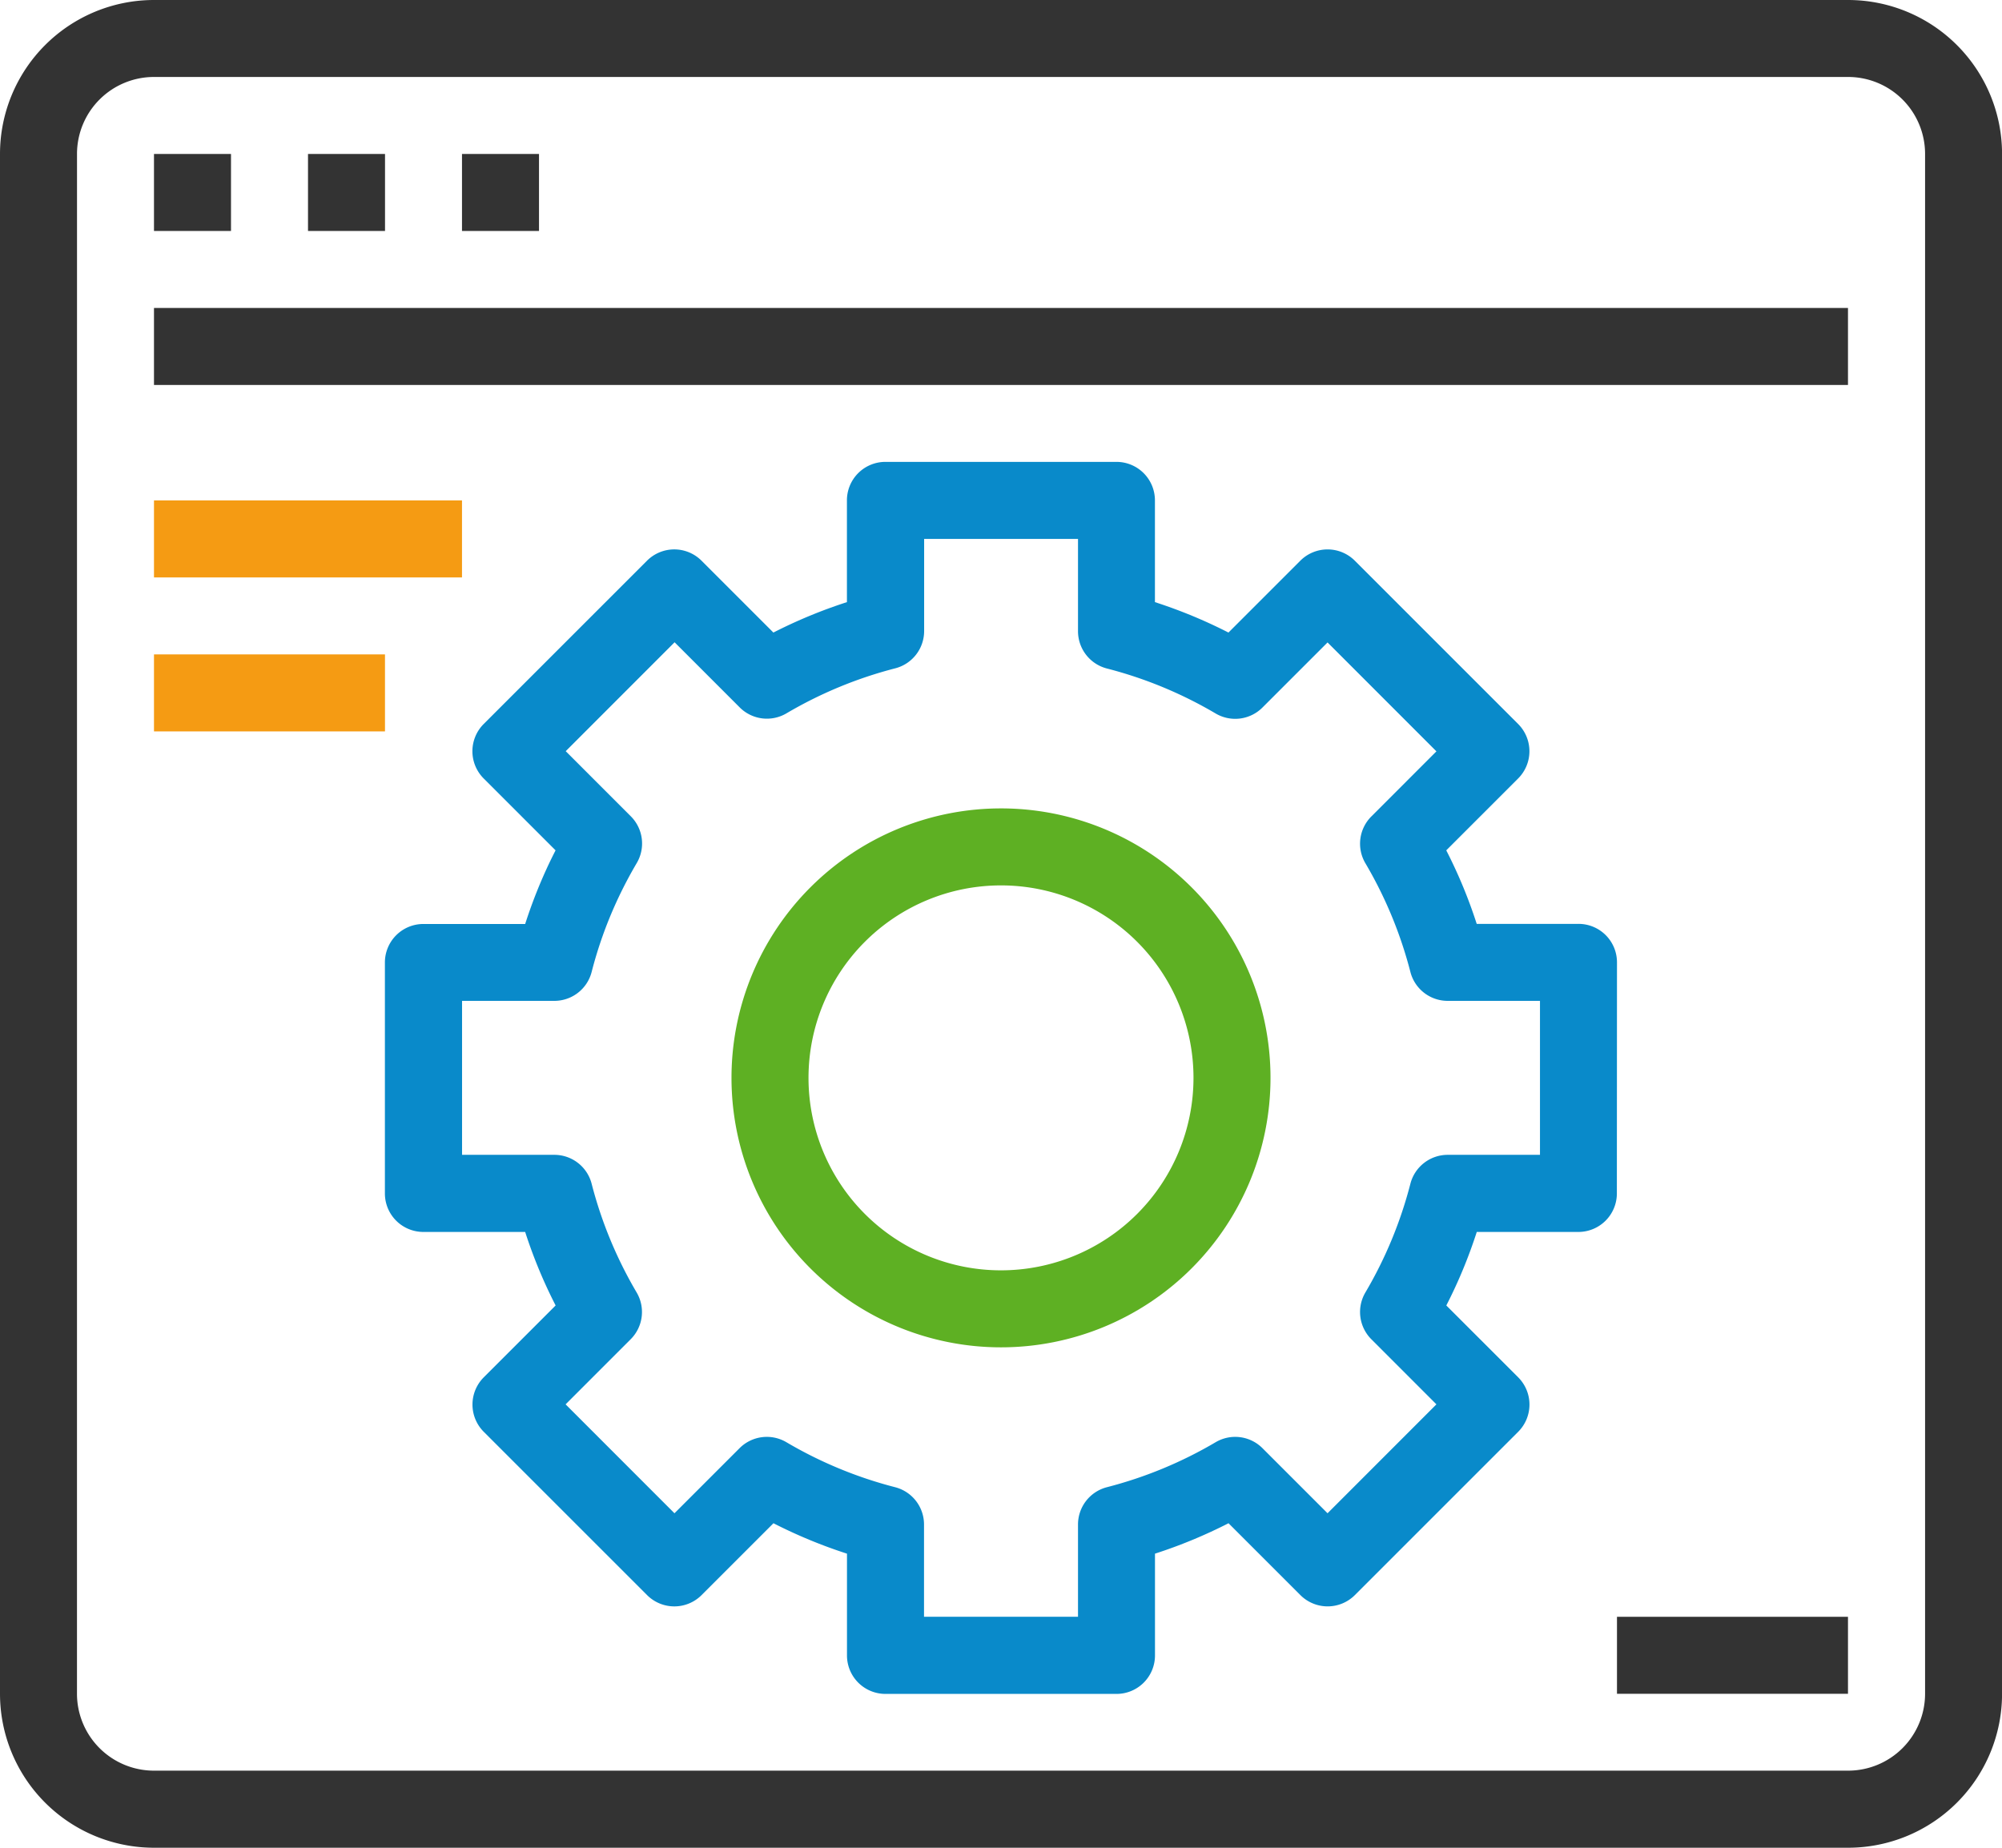
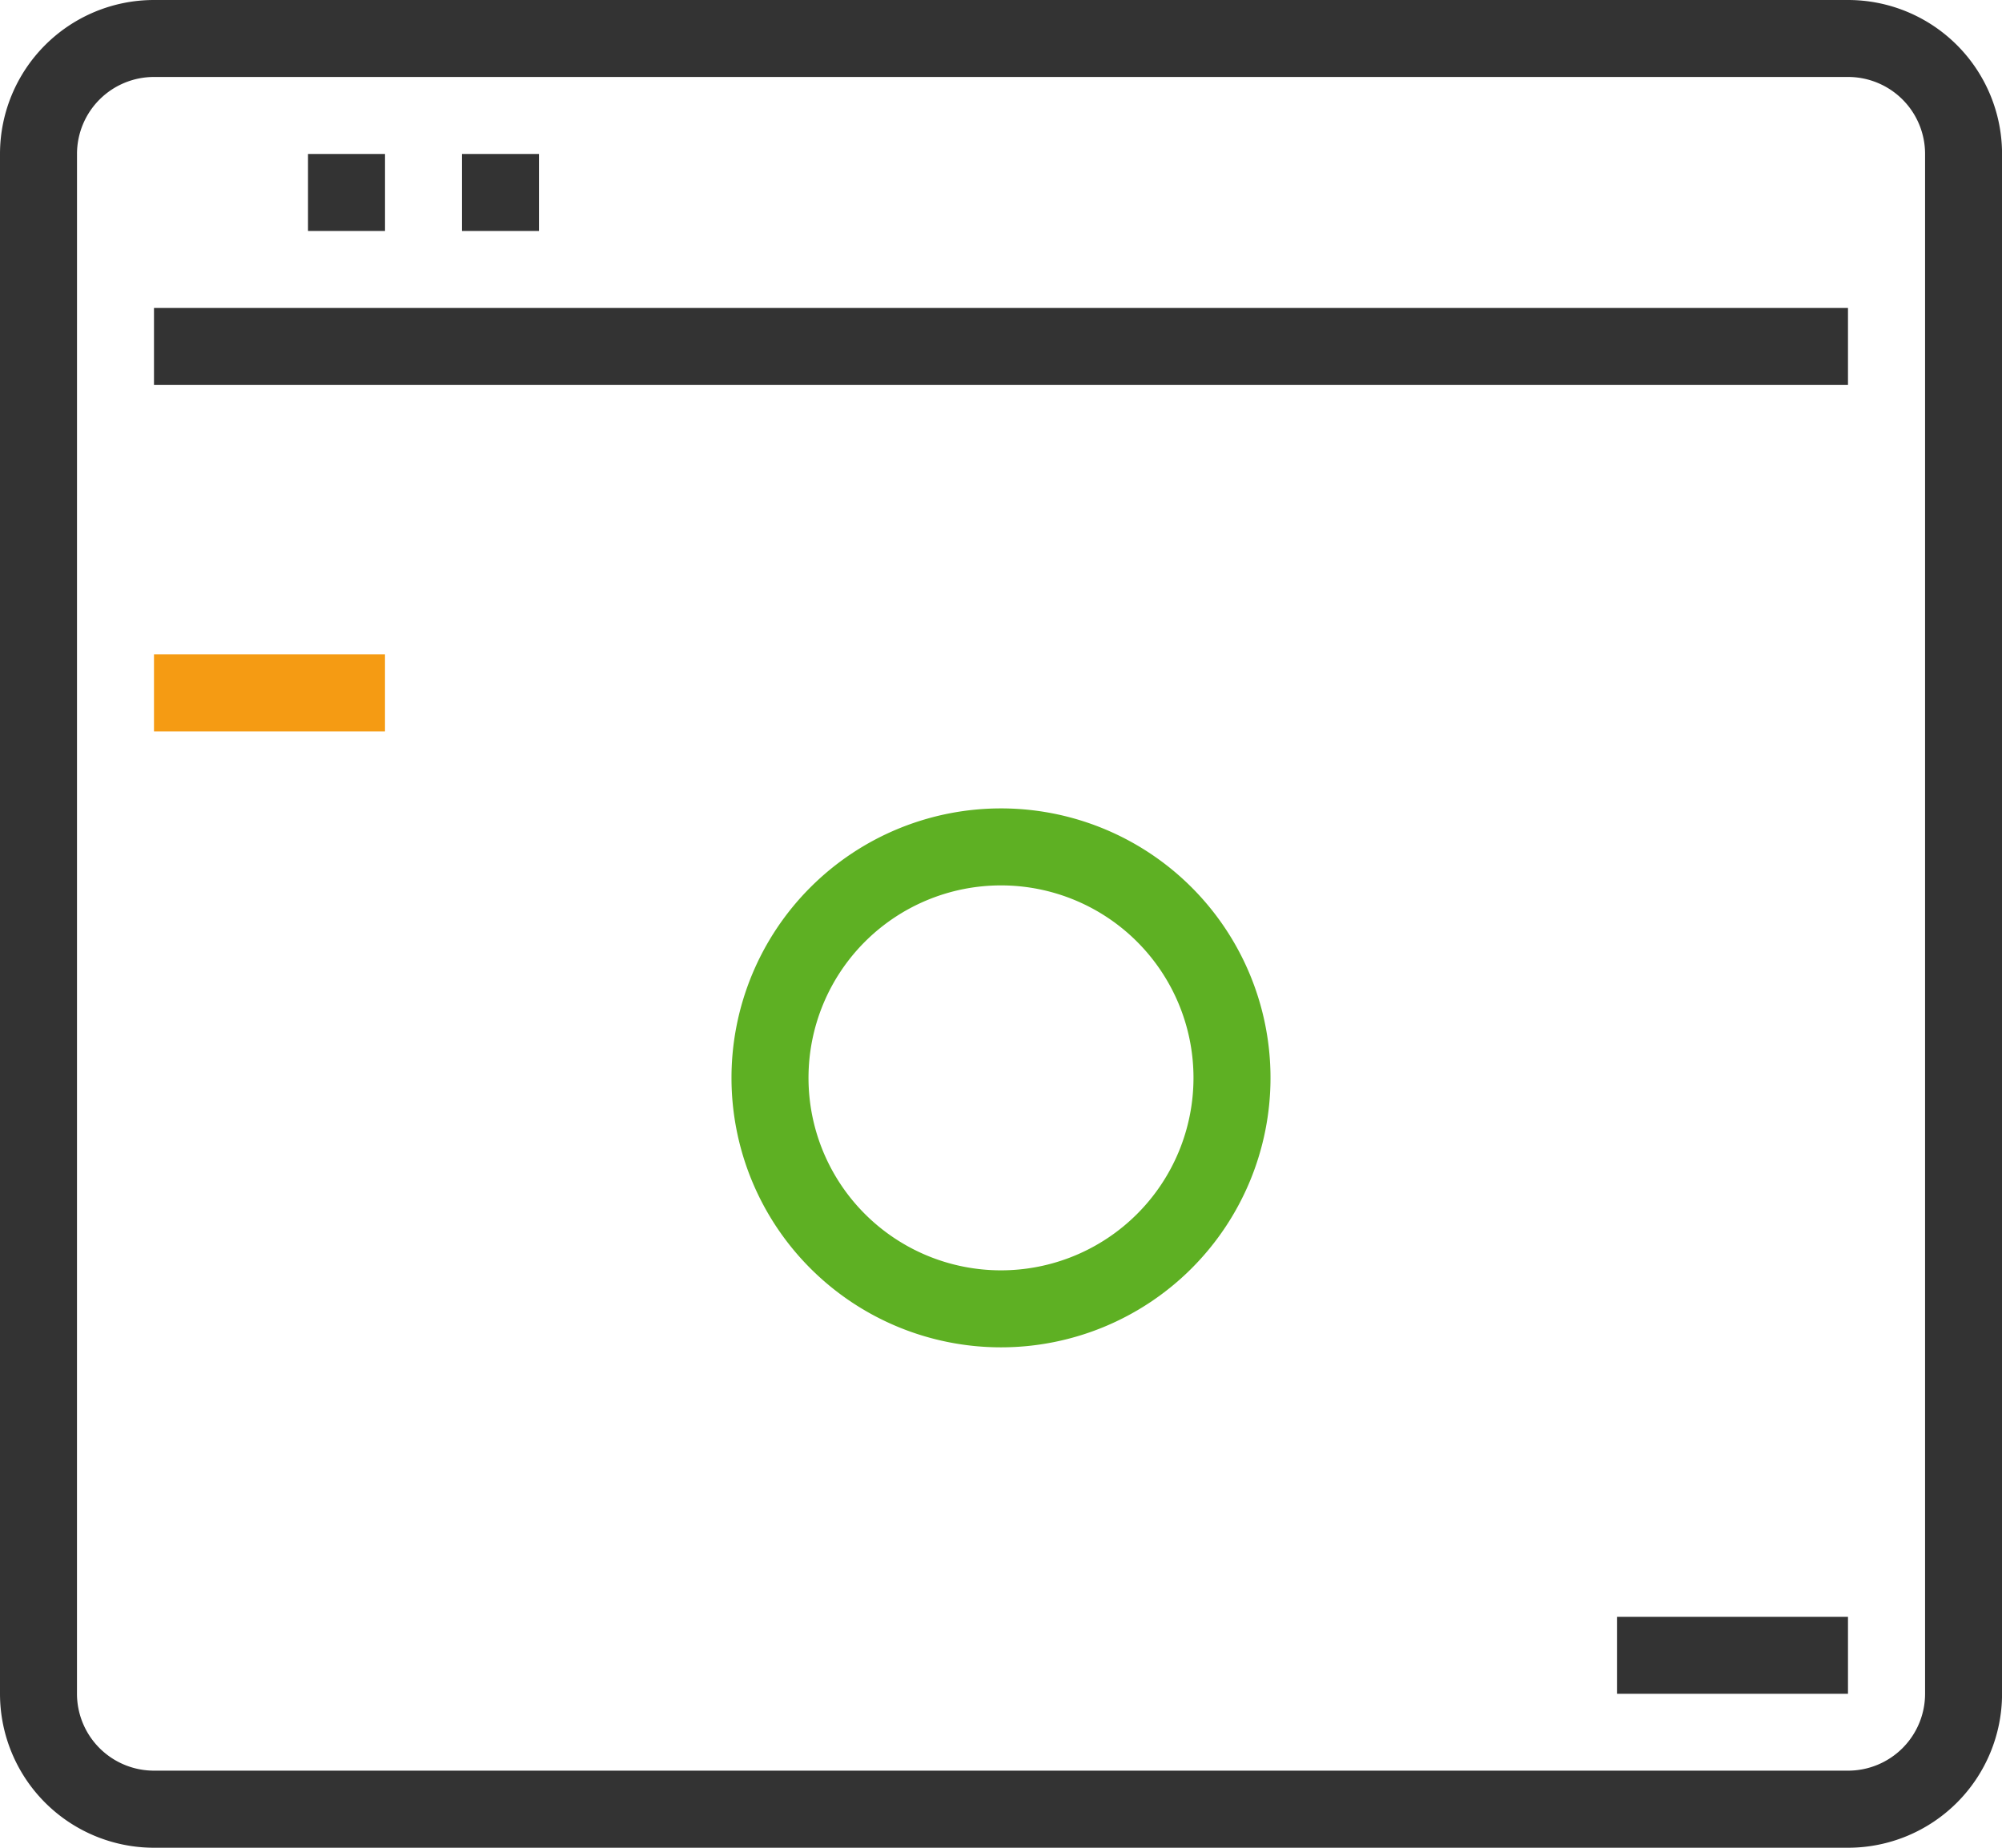
<svg xmlns="http://www.w3.org/2000/svg" width="69.62" height="64.265" viewBox="0 0 69.62 64.265">
  <defs>
    <style>.a{fill:#333;}.b{fill:#f59b13;}.c{fill:#5eb023;}.d{fill:#098aca;}</style>
  </defs>
  <g transform="translate(-15 -46.483)">
    <path class="a" d="M124.933,215.326a5.356,5.356,0,0,0,5.355,5.355H189.2a5.356,5.356,0,0,0,5.355-5.355V161.772a5.356,5.356,0,0,0-5.355-5.355H130.288a5.356,5.356,0,0,0-5.355,5.355Zm2.678-53.554a2.677,2.677,0,0,1,2.678-2.678H189.2a2.677,2.677,0,0,1,2.678,2.678v53.554A2.677,2.677,0,0,1,189.2,218H130.288a2.677,2.677,0,0,1-2.678-2.678Z" transform="translate(-109.933 -109.934)" />
-     <path class="a" d="M187.4,218.883h2.678v2.678H187.4Z" transform="translate(-167.045 -167.045)" />
    <path class="a" d="M249.867,218.883h2.678v2.678h-2.678Z" transform="translate(-224.156 -167.045)" />
    <path class="a" d="M312.333,218.883h2.678v2.678h-2.678Z" transform="translate(-281.267 -167.045)" />
    <path class="a" d="M187.4,281.35h58.909v2.678H187.4Z" transform="translate(-167.045 -224.156)" />
-     <path class="b" d="M187.4,359.433h10.711v2.678H187.4Z" transform="translate(-167.045 -295.545)" />
    <path class="b" d="M187.4,421.9h8.033v2.678H187.4Z" transform="translate(-167.045 -352.657)" />
    <path class="c" d="M431.022,484.367a9.372,9.372,0,1,0,9.372,9.372A9.371,9.371,0,0,0,431.022,484.367Zm0,16.066a6.694,6.694,0,1,1,6.694-6.694A6.695,6.695,0,0,1,431.022,500.433Z" transform="translate(-381.212 -409.768)" />
-     <path class="d" d="M323.943,361.222a1.338,1.338,0,0,0-1.339-1.339h-3.539a17.022,17.022,0,0,0-1.059-2.557l2.5-2.5a1.34,1.34,0,0,0,0-1.894l-5.681-5.681a1.34,1.34,0,0,0-1.893,0l-2.5,2.5a17.334,17.334,0,0,0-2.557-1.058v-3.539a1.338,1.338,0,0,0-1.339-1.339h-8.033a1.338,1.338,0,0,0-1.339,1.339v3.539a17.336,17.336,0,0,0-2.557,1.058l-2.5-2.5a1.34,1.34,0,0,0-1.894,0l-5.681,5.681a1.34,1.34,0,0,0,0,1.894l2.5,2.5c-.112.219-.22.439-.321.661a17.308,17.308,0,0,0-.736,1.9h-3.539a1.338,1.338,0,0,0-1.339,1.339v8.033a1.338,1.338,0,0,0,1.339,1.339h3.539a17.038,17.038,0,0,0,1.059,2.557l-2.5,2.5a1.34,1.34,0,0,0,0,1.893l5.681,5.681a1.34,1.34,0,0,0,1.894,0l2.5-2.5a17.32,17.32,0,0,0,2.557,1.058v3.539a1.338,1.338,0,0,0,1.339,1.339h8.033a1.338,1.338,0,0,0,1.339-1.339v-3.539a17.318,17.318,0,0,0,2.557-1.058l2.5,2.5a1.34,1.34,0,0,0,1.893,0l5.681-5.681a1.34,1.34,0,0,0,0-1.893l-2.5-2.5a17.032,17.032,0,0,0,1.059-2.557H322.6a1.339,1.339,0,0,0,1.339-1.339Zm-2.678,6.694H318.06a1.339,1.339,0,0,0-1.3,1,14.637,14.637,0,0,1-1.566,3.786,1.339,1.339,0,0,0,.206,1.627l2.264,2.265-3.786,3.788-2.265-2.265a1.339,1.339,0,0,0-1.627-.206,14.625,14.625,0,0,1-3.786,1.566,1.339,1.339,0,0,0-1,1.3v3.205h-5.355v-3.205a1.339,1.339,0,0,0-1-1.3,14.628,14.628,0,0,1-3.786-1.566,1.339,1.339,0,0,0-1.627.206l-2.265,2.265-3.786-3.788,2.264-2.265a1.339,1.339,0,0,0,.206-1.627,14.642,14.642,0,0,1-1.566-3.786,1.339,1.339,0,0,0-1.3-1h-3.205v-5.355h3.205a1.339,1.339,0,0,0,1.3-1,14.534,14.534,0,0,1,.87-2.454,14.828,14.828,0,0,1,.7-1.339,1.339,1.339,0,0,0-.206-1.626l-2.264-2.265,3.786-3.788,2.265,2.266a1.338,1.338,0,0,0,1.627.205,14.648,14.648,0,0,1,3.786-1.566,1.339,1.339,0,0,0,1-1.3v-3.2H305.2V349.7a1.339,1.339,0,0,0,1,1.3,14.618,14.618,0,0,1,3.786,1.566,1.339,1.339,0,0,0,1.627-.206l2.265-2.265,3.786,3.788-2.264,2.265a1.339,1.339,0,0,0-.206,1.627,14.638,14.638,0,0,1,1.566,3.786,1.339,1.339,0,0,0,1.3,1h3.205Z" transform="translate(-252.712 -281.268)" />
    <path class="a" d="M780.833,812.317h8.033v2.678h-8.033Z" transform="translate(-709.602 -709.602)" />
  </g>
</svg>